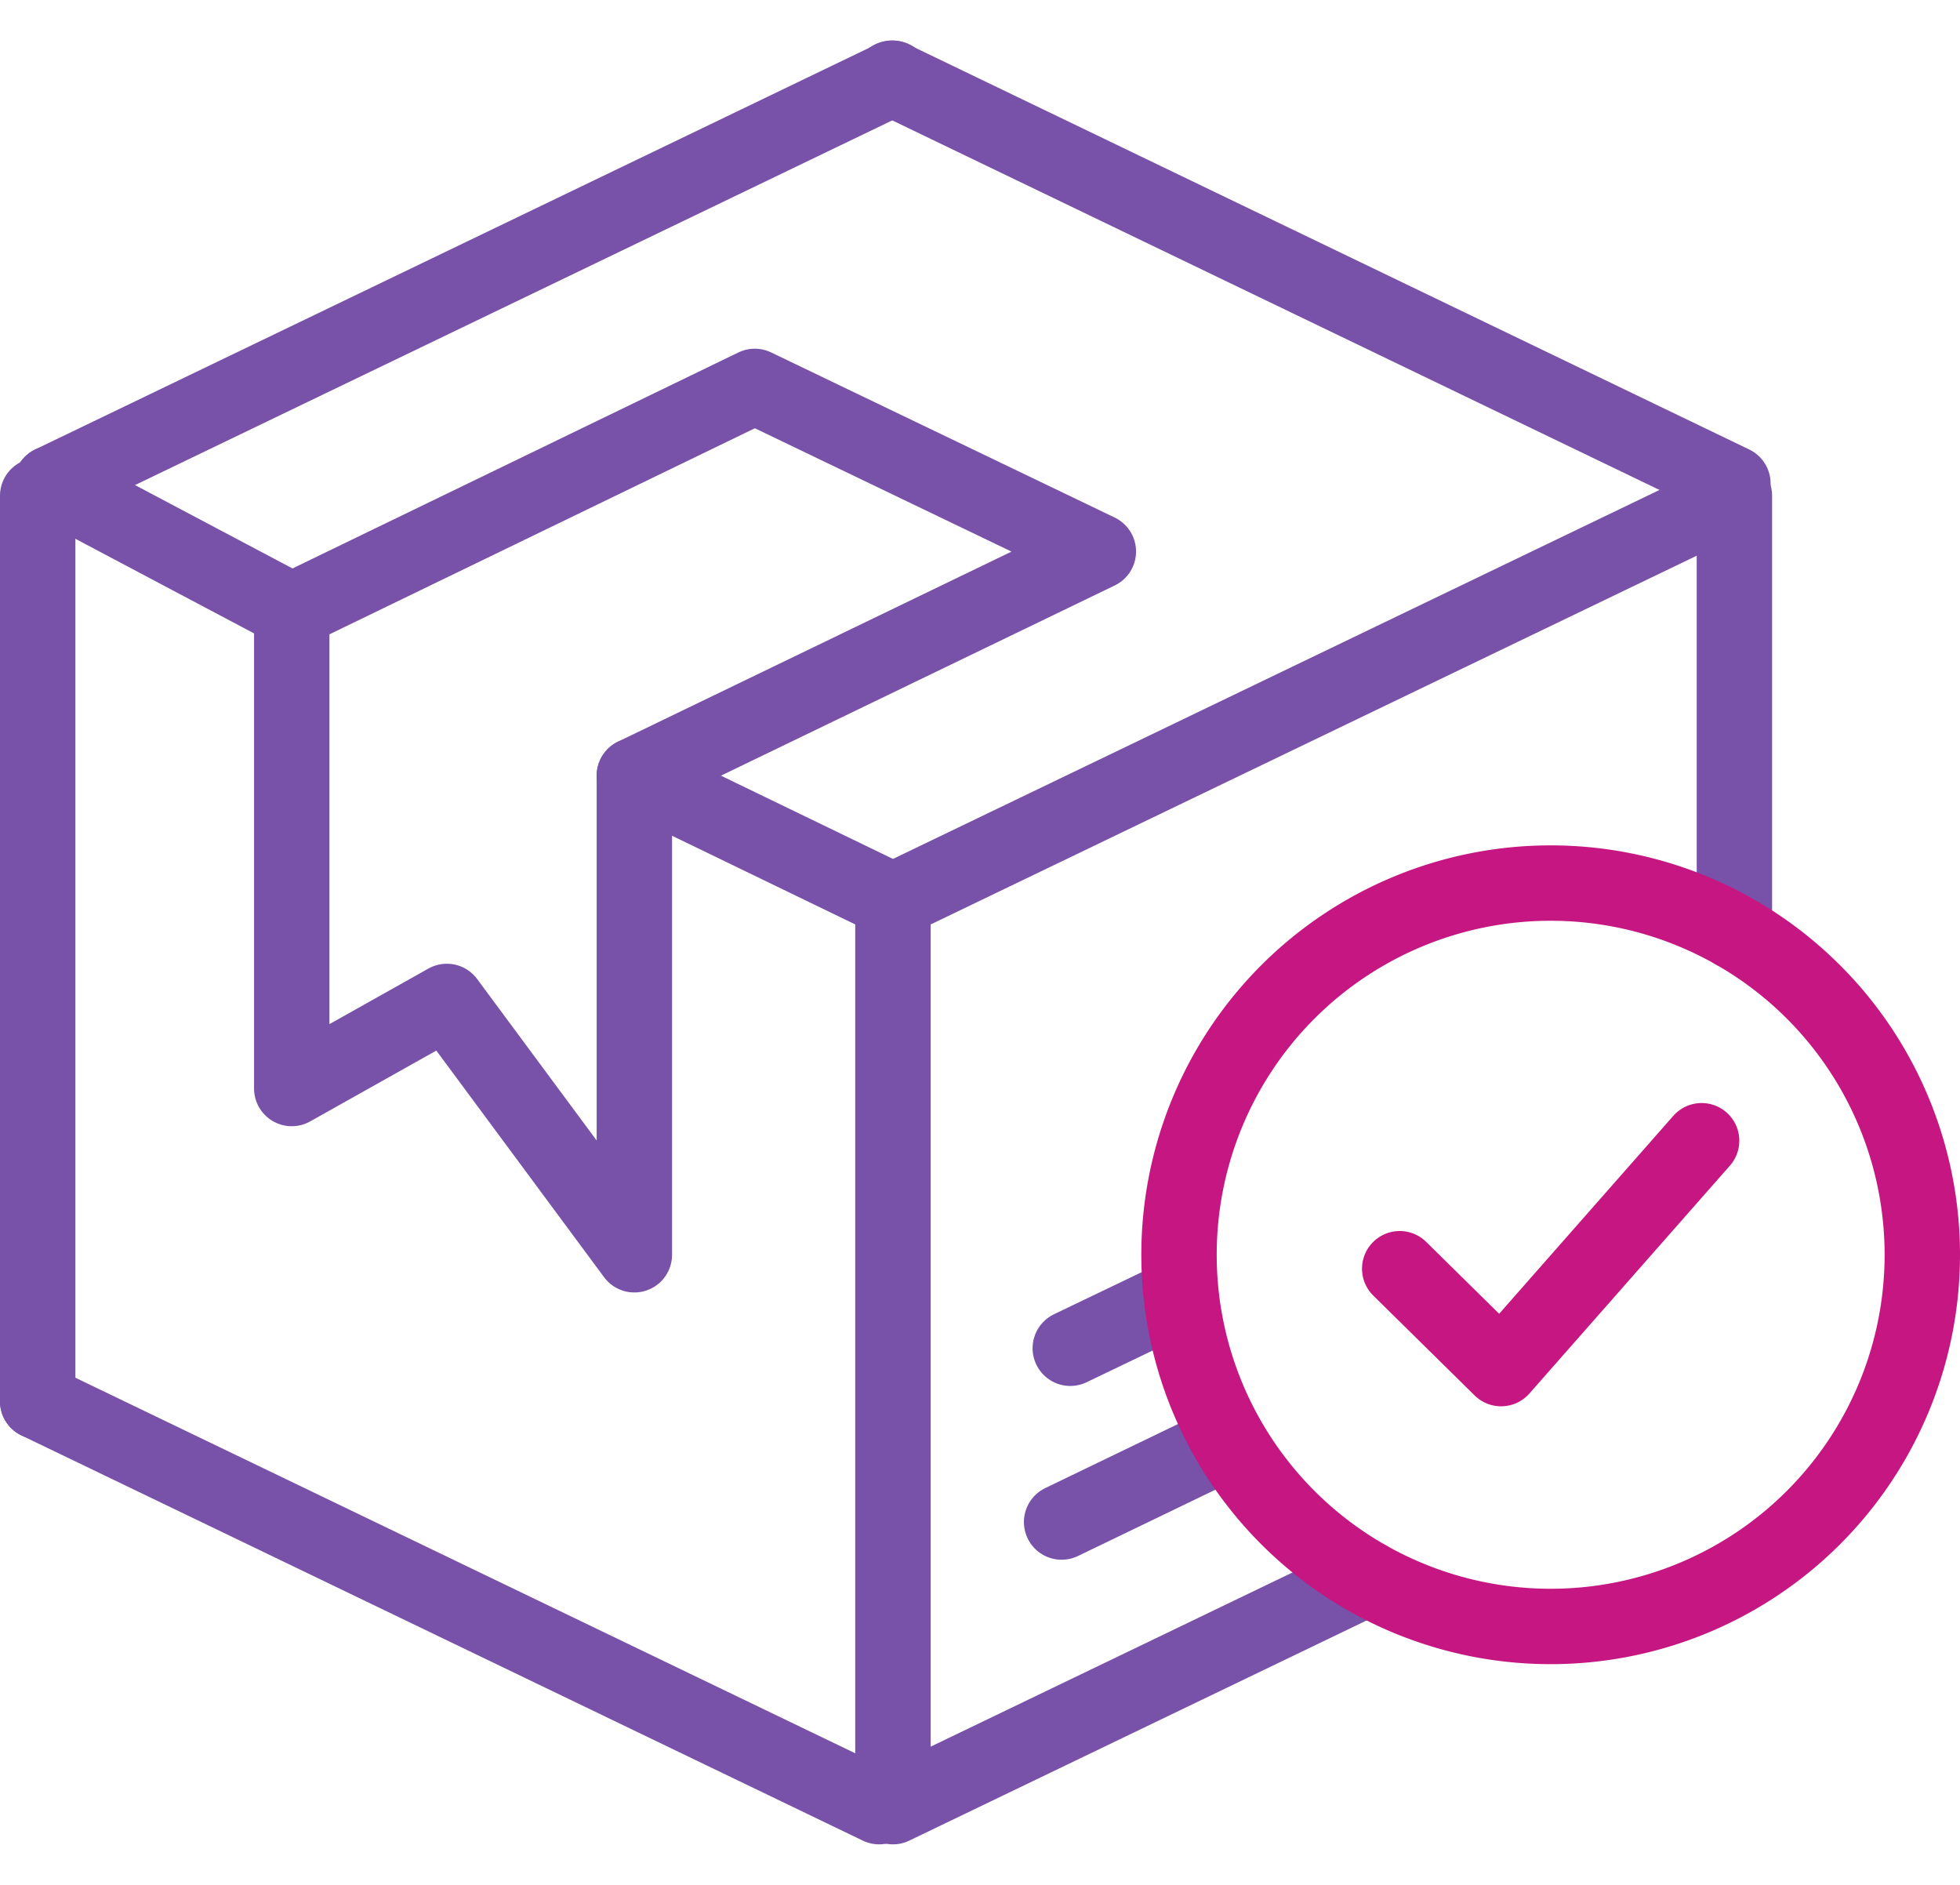
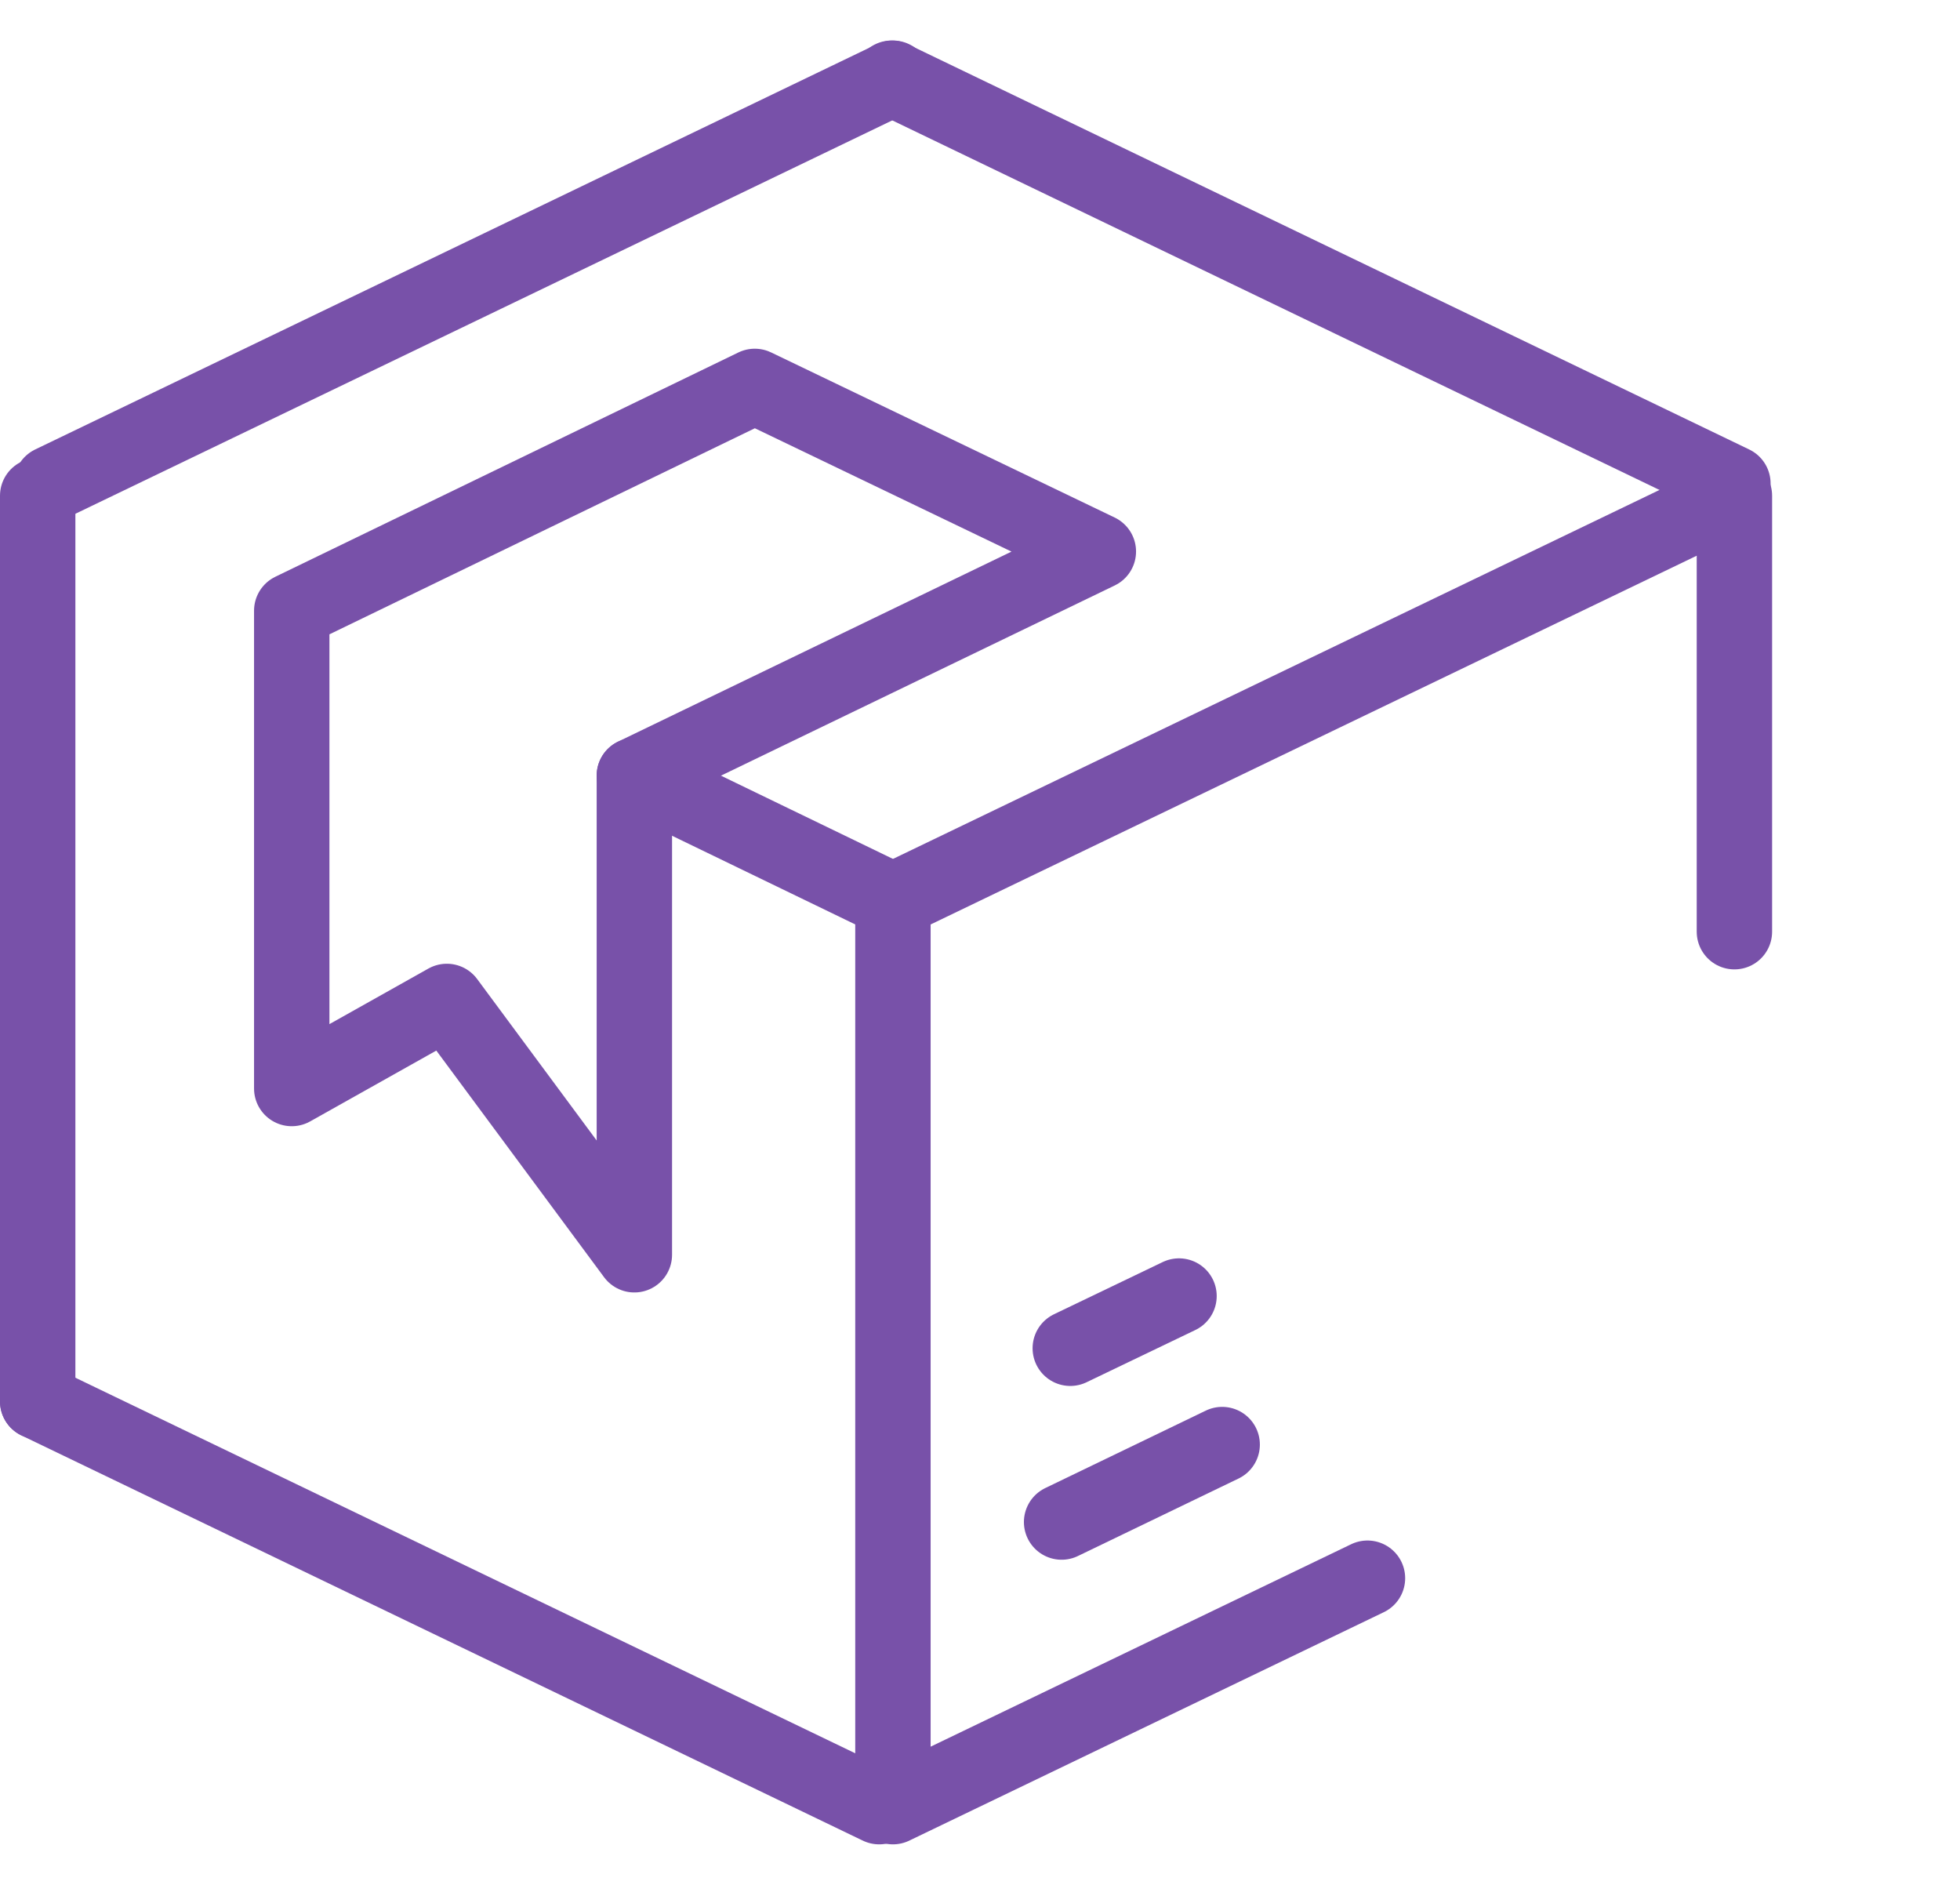
<svg xmlns="http://www.w3.org/2000/svg" viewBox="0 0 104 100">
  <defs>
    <style>.cls-1,.cls-2,.cls-3{fill:none;}.cls-1{stroke:#7851a9;}.cls-1,.cls-2{stroke-linecap:round;stroke-linejoin:round;stroke-width:4px;}.cls-2{stroke:#c51682;}</style>
  </defs>
  <g id="Layer_2" data-name="Layer 2">
    <g id="Layer_1-2" data-name="Layer 1">
      <line class="cls-1" x1="64.85" y1="76.64" x2="56.33" y2="80.75" />
      <polyline class="cls-1" points="72.56 83.73 47.38 95.85 47.38 47.79 92.03 26.3 92.03 49.43" />
      <line class="cls-1" x1="47.38" y1="4.15" x2="2.73" y2="25.65" />
      <line class="cls-1" x1="2" y1="74.35" x2="2" y2="26.3" />
      <line class="cls-1" x1="91.95" y1="25.65" x2="47.31" y2="4.15" />
-       <line class="cls-1" x1="15.48" y1="32.4" x2="2.73" y2="25.65" />
      <line class="cls-1" x1="47.38" y1="47.79" x2="33.66" y2="41.15" />
      <line class="cls-1" x1="46.65" y1="95.85" x2="2" y2="74.35" />
      <line class="cls-1" x1="62.56" y1="68.76" x2="56.79" y2="71.53" />
-       <path class="cls-2" d="M102,66.57A19.72,19.72,0,1,1,82.28,46.85,19.72,19.72,0,0,1,102,66.57Z" />
      <polygon class="cls-1" points="15.48 57.75 15.48 32.4 40.05 20.5 58.28 29.26 33.66 41.15 33.66 66.57 23.71 53.13 15.48 57.75" />
-       <polyline class="cls-2" points="74.27 67.31 79.65 72.61 90.29 60.52" />
      <rect class="cls-3" x="2" width="100" height="100" />
    </g>
  </g>
</svg>